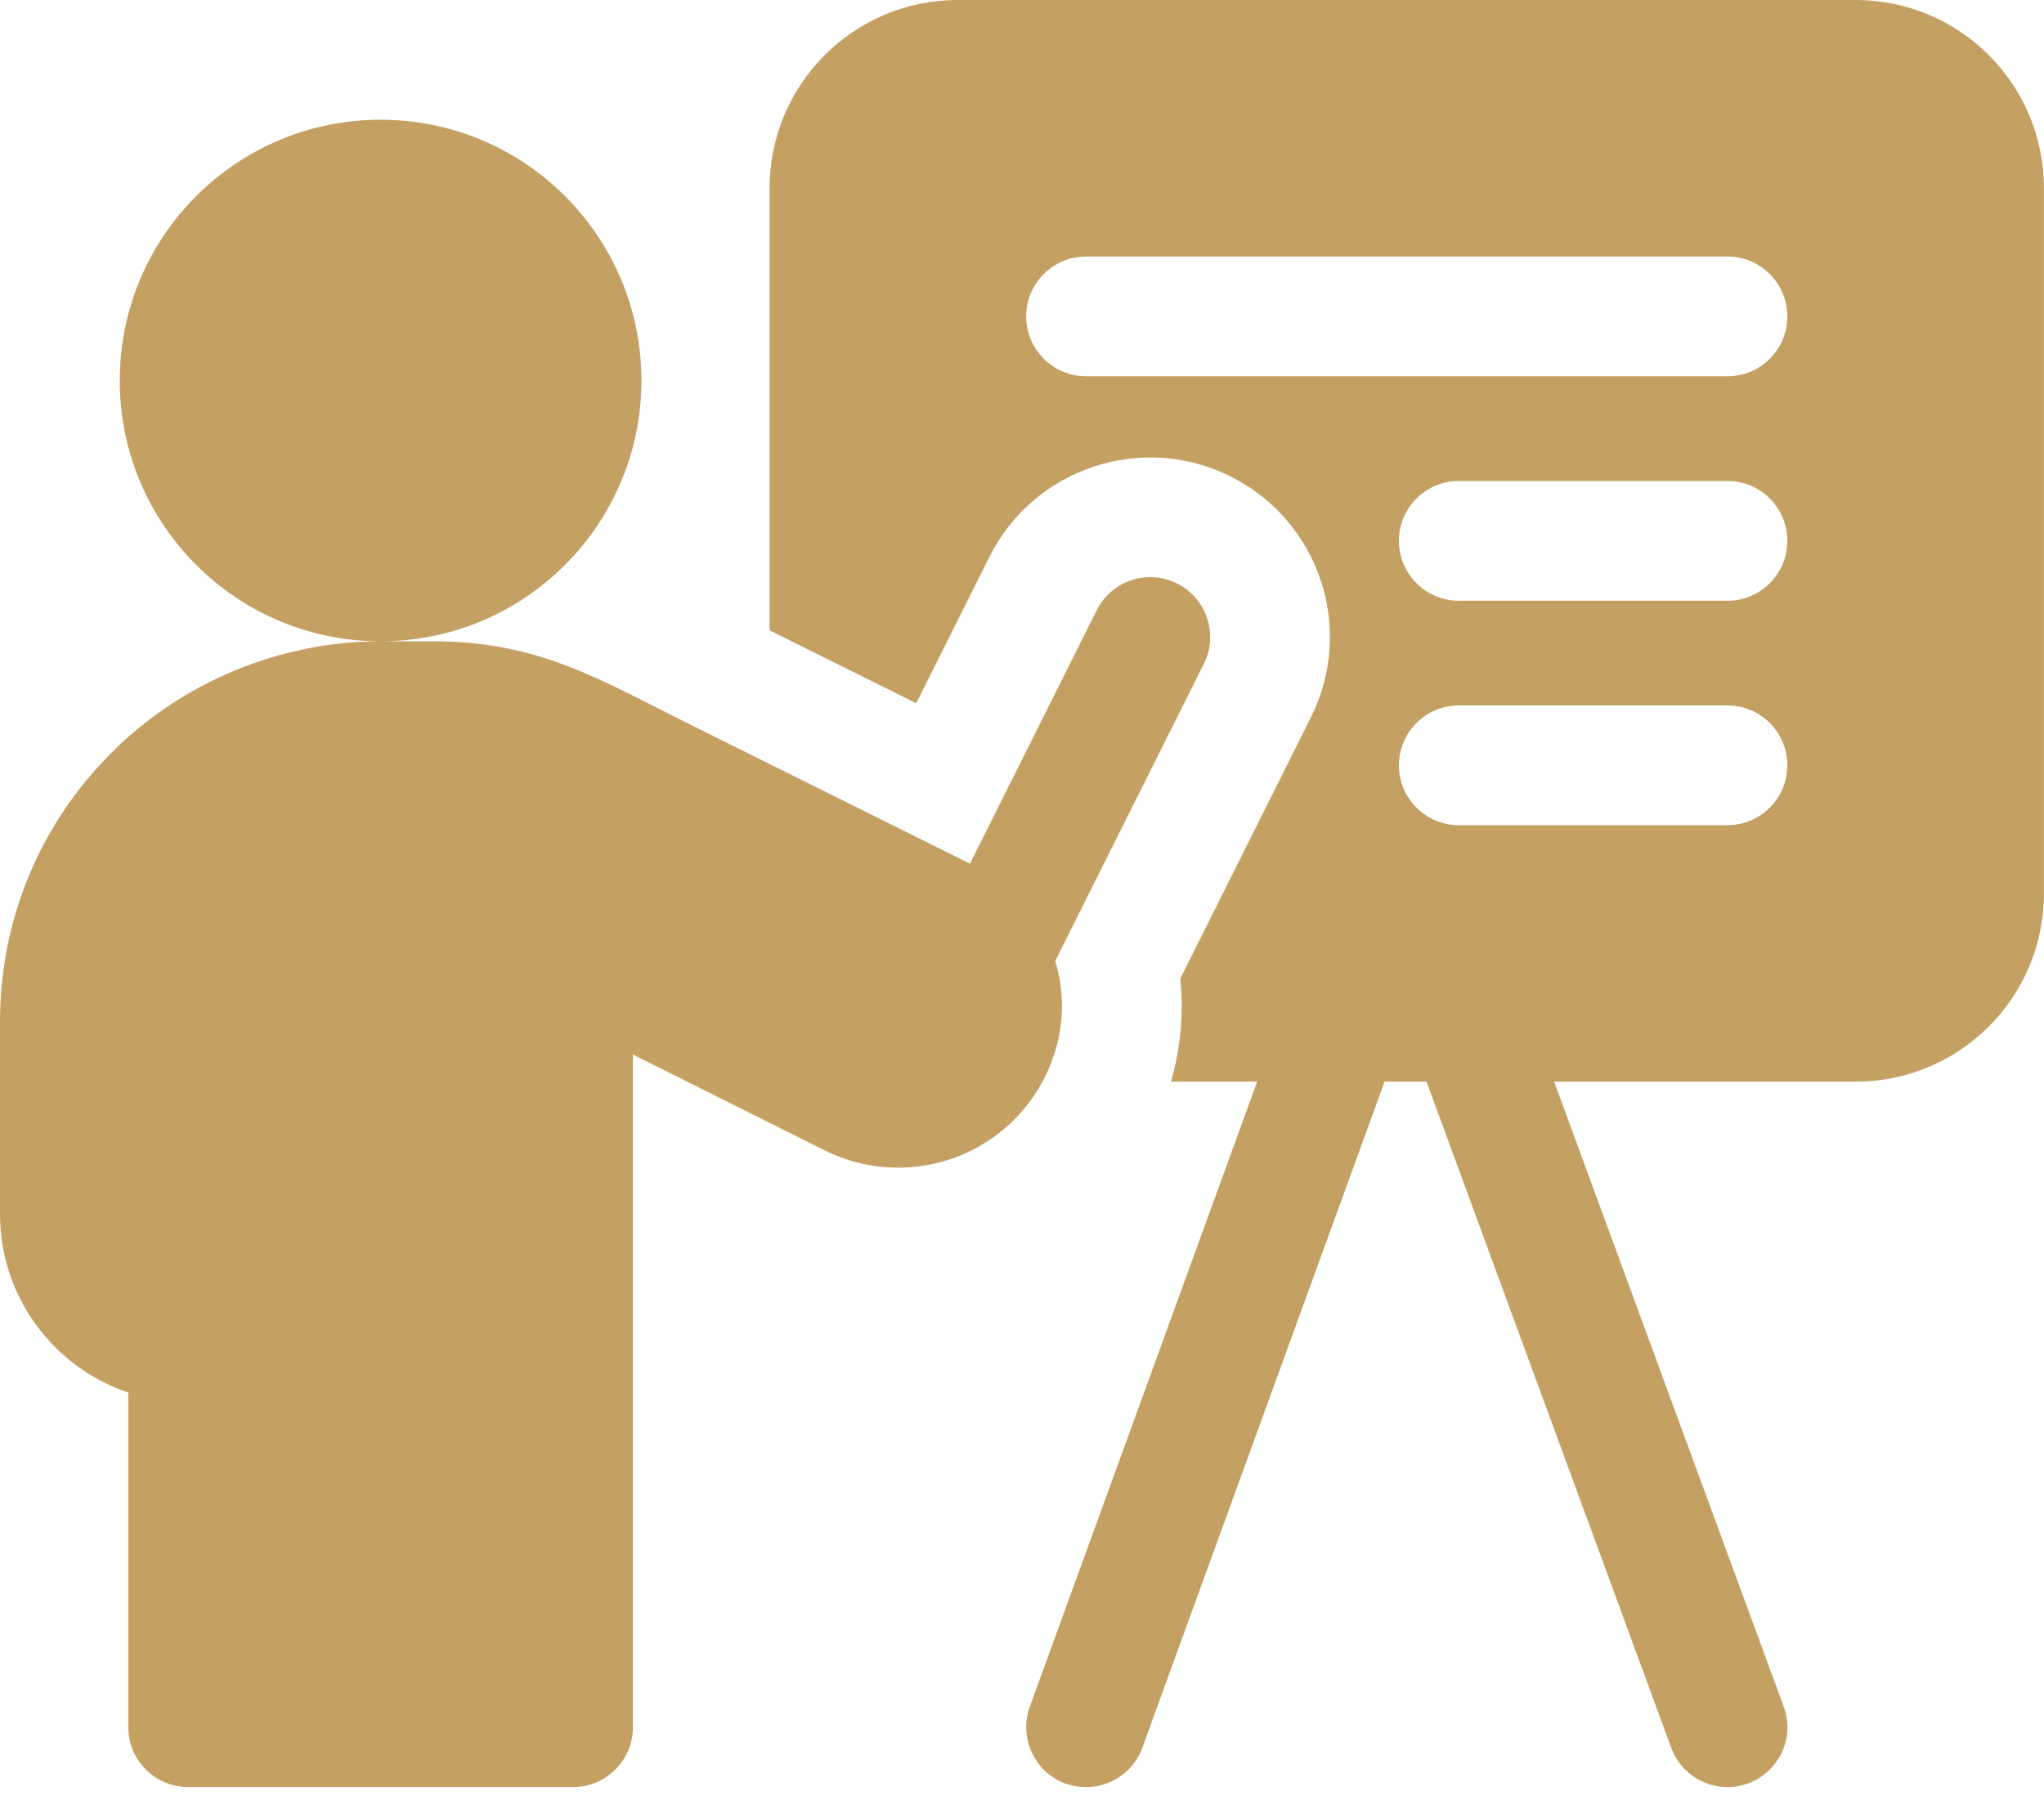
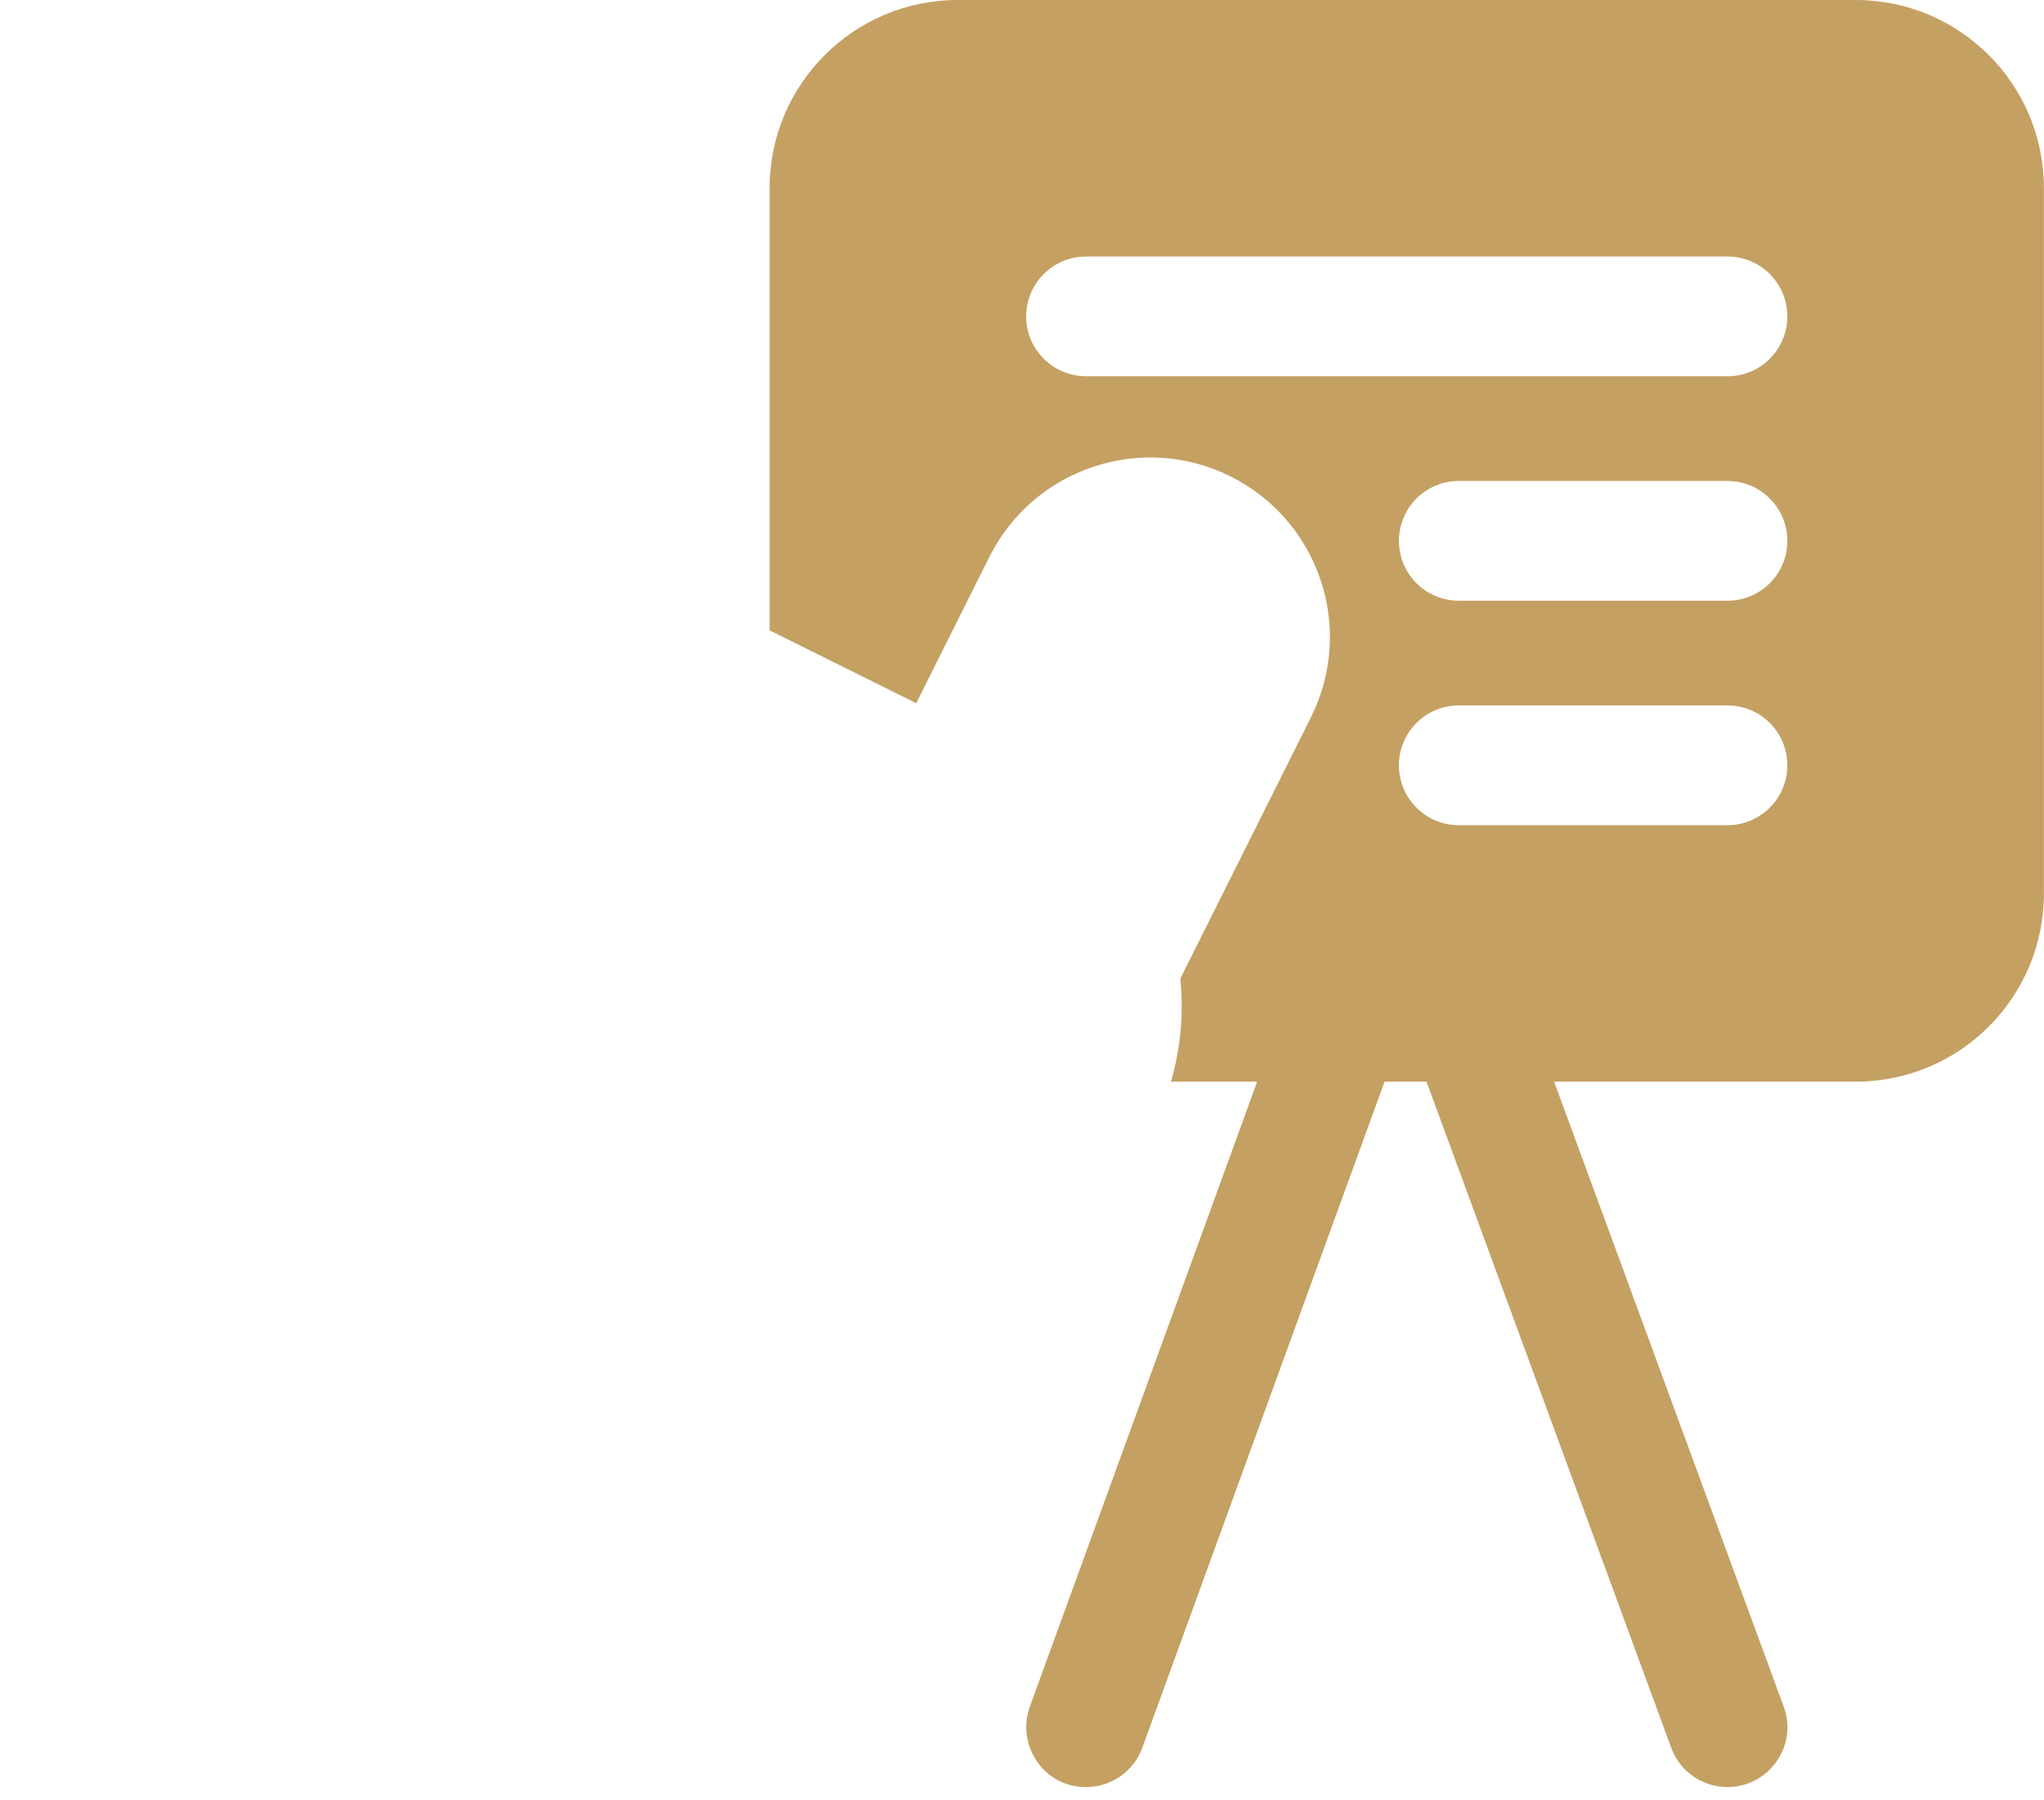
<svg xmlns="http://www.w3.org/2000/svg" fill="none" height="100%" overflow="visible" preserveAspectRatio="none" style="display: block;" viewBox="0 0 42 37" width="100%">
  <g id="Vector">
    <path d="M38.132 0H19.68C17.545 0 15.814 1.731 15.814 3.866V12.955C16.79 13.44 17.843 13.964 18.827 14.453L20.332 11.442C21.244 9.621 23.465 8.881 25.285 9.791C27.11 10.704 27.849 12.919 26.936 14.743L24.253 20.111C24.324 20.821 24.261 21.537 24.061 22.23H25.832L21.16 35.077C20.883 35.839 21.419 36.728 22.317 36.728C22.819 36.728 23.291 36.419 23.473 35.918L28.45 22.23H29.312L34.341 35.922C34.524 36.42 34.995 36.728 35.496 36.728C36.336 36.728 36.951 35.89 36.651 35.074L31.934 22.23H38.132C40.267 22.23 41.998 20.5 41.998 18.364V3.866C41.998 1.731 40.267 0 38.132 0ZM35.496 16.959H29.975C29.296 16.959 28.745 16.408 28.745 15.729C28.745 15.049 29.296 14.498 29.975 14.498H35.496C36.176 14.498 36.726 15.049 36.726 15.729C36.726 16.408 36.176 16.959 35.496 16.959ZM35.496 12.346H29.975C29.296 12.346 28.745 11.795 28.745 11.115C28.745 10.436 29.296 9.885 29.975 9.885H35.496C36.176 9.885 36.726 10.436 36.726 11.115C36.726 11.795 36.176 12.346 35.496 12.346ZM35.496 7.733H22.317C21.637 7.733 21.086 7.182 21.086 6.503C21.086 5.823 21.637 5.272 22.317 5.272H35.496C36.176 5.272 36.726 5.823 36.726 6.503C36.726 7.182 36.176 7.733 35.496 7.733Z" fill="#C5A063" />
-     <path d="M21.65 21.703C21.872 21.051 21.871 20.371 21.683 19.75L24.737 13.643C25.04 13.035 24.794 12.296 24.186 11.992C23.579 11.688 22.84 11.934 22.535 12.542L19.931 17.75C18.374 16.975 16.009 15.799 14.104 14.852C12.331 13.97 11.066 13.18 8.908 13.18H7.821C9.501 13.18 11.001 12.406 11.983 11.196C12.732 10.274 13.18 9.1 13.18 7.821C13.18 4.86 10.781 2.461 7.82 2.461C4.86 2.461 2.461 4.86 2.461 7.821C2.461 9.243 3.015 10.535 3.918 11.493C4.895 12.532 6.283 13.18 7.821 13.18C5.759 13.18 3.742 14.015 2.292 15.469C0.814 16.944 0 18.908 0 21V24.954C0 26.656 1.105 28.105 2.636 28.62V35.498C2.636 36.177 3.187 36.728 3.866 36.728H11.774C12.454 36.728 13.005 36.177 13.005 35.498V21.673C14.171 22.256 15.704 23.022 16.944 23.642C17.813 24.077 18.829 24.116 19.735 23.747C20.638 23.376 21.334 22.636 21.645 21.717C21.647 21.712 21.648 21.707 21.65 21.703Z" fill="#C5A063" />
  </g>
</svg>